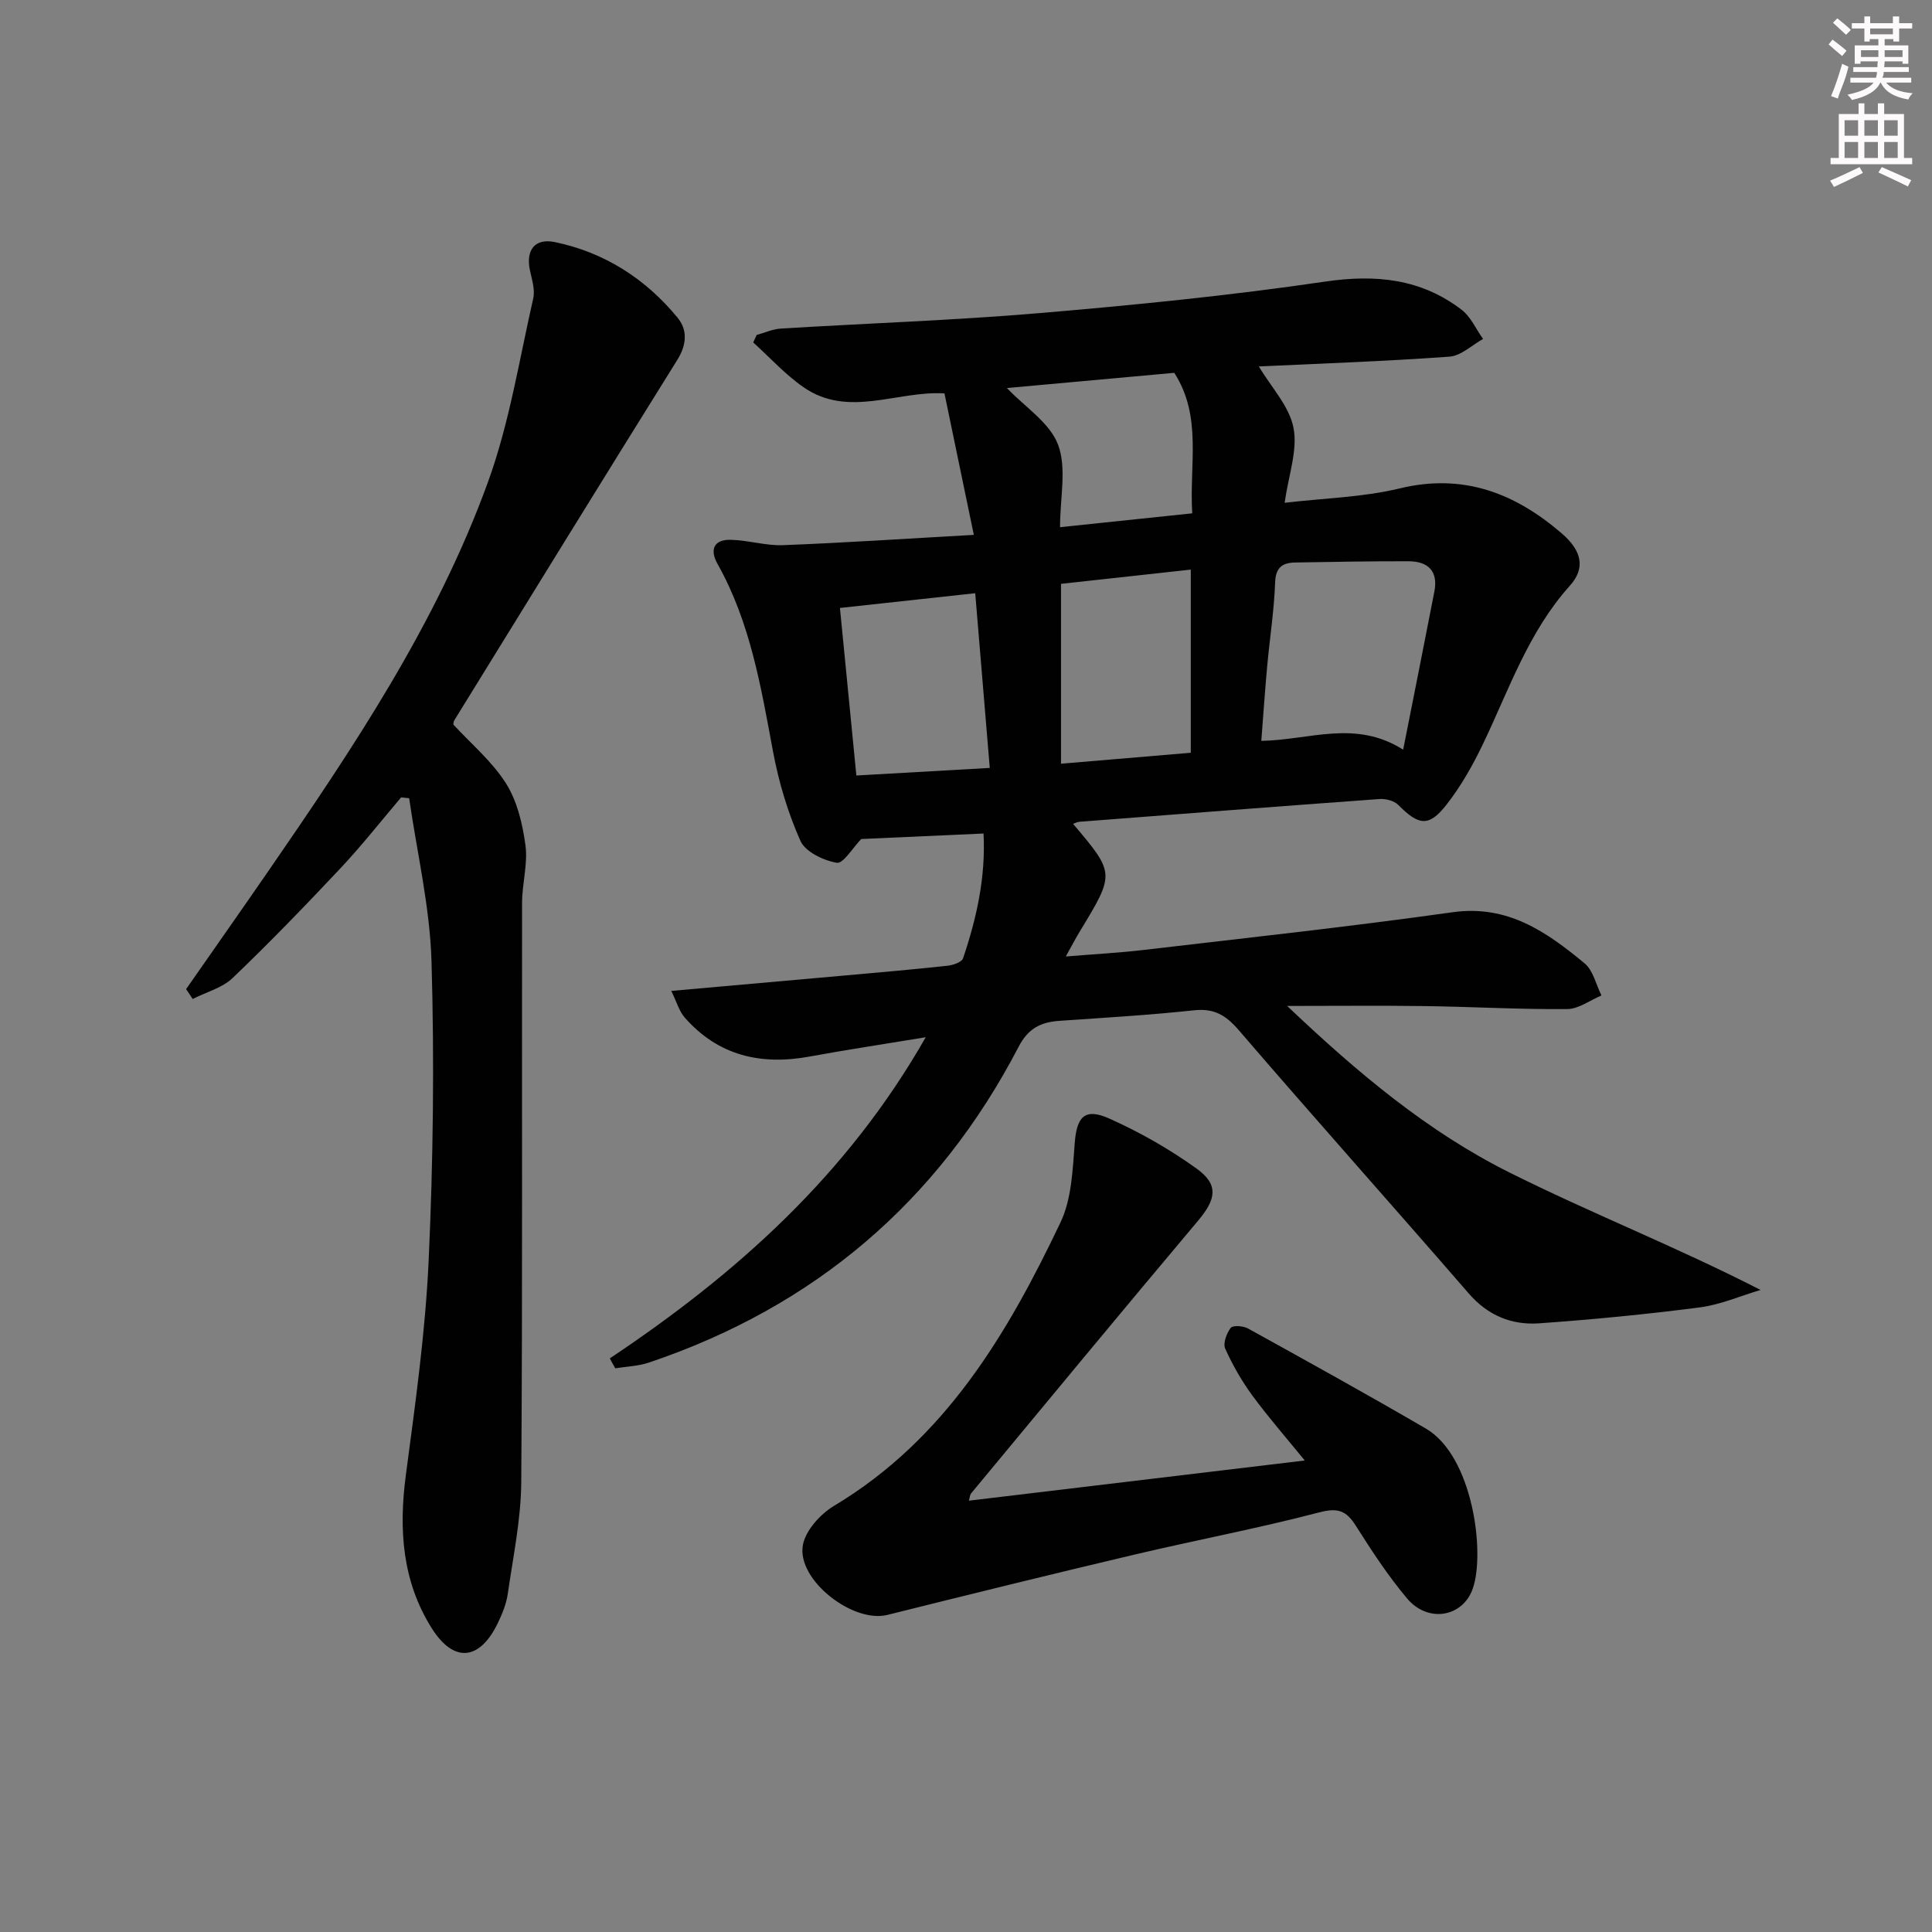
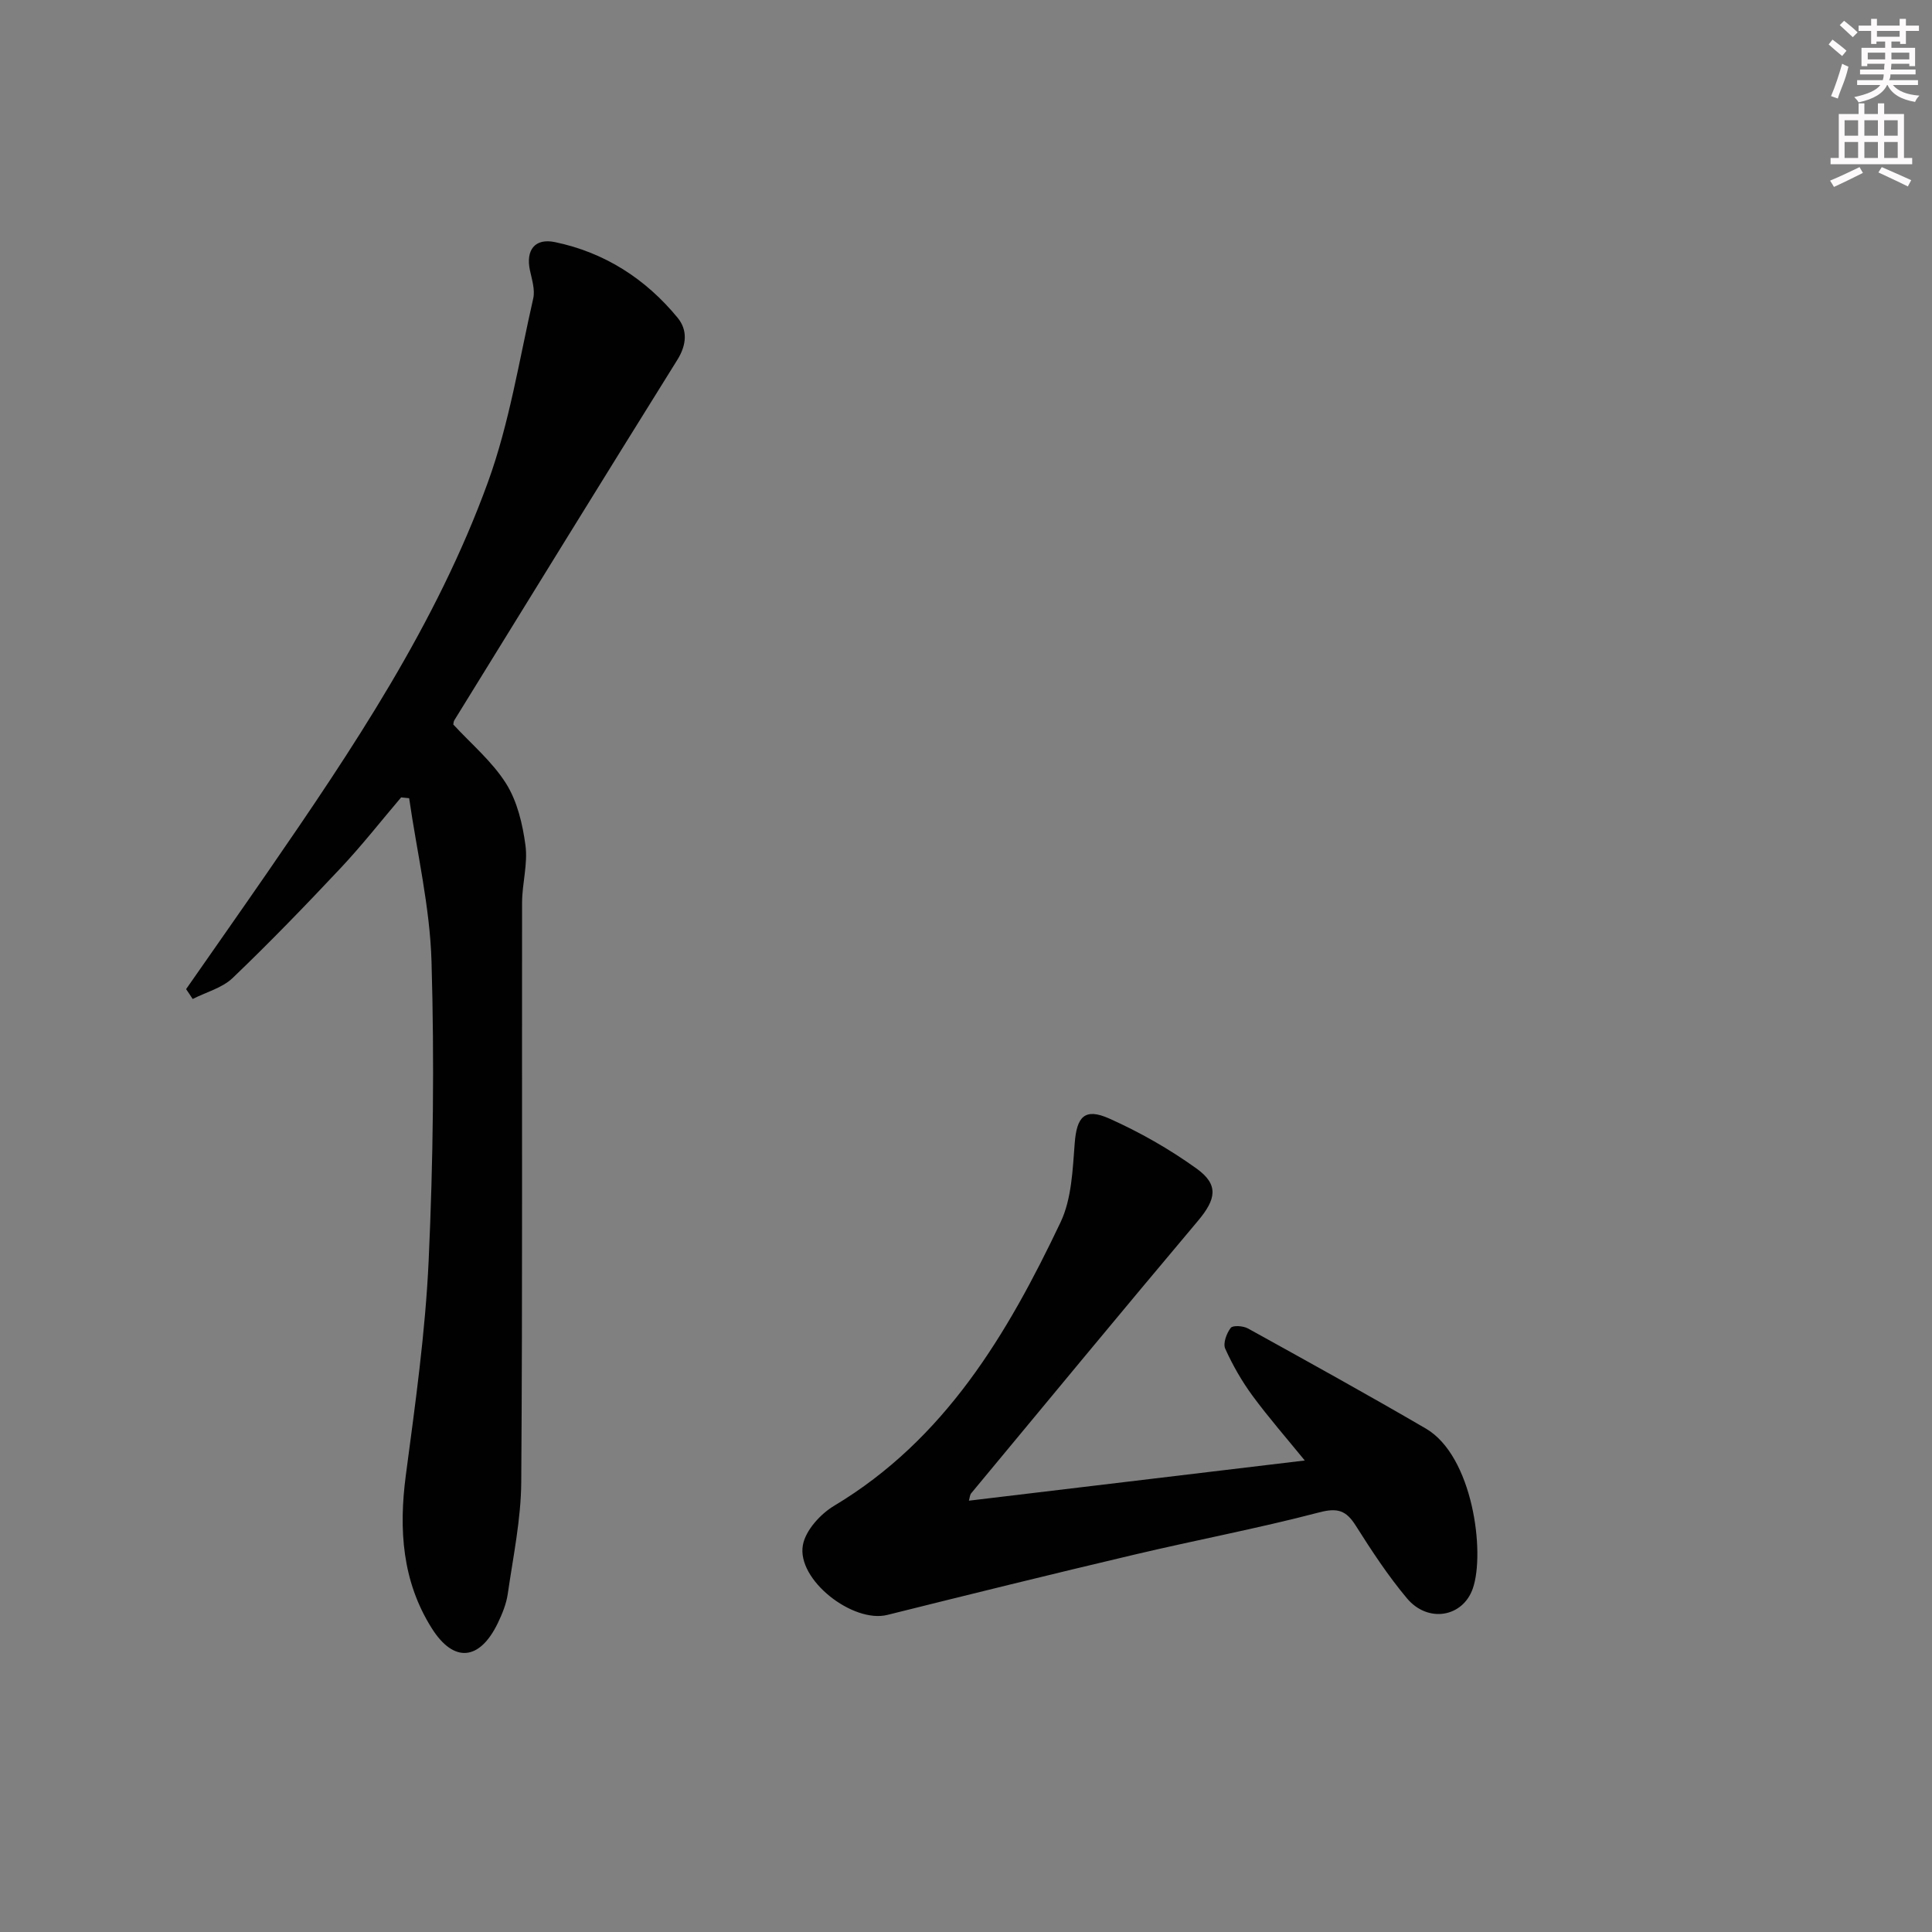
<svg xmlns="http://www.w3.org/2000/svg" enable-background="new 0 0 400 400" viewBox="0 0 400 400">
  <rect x="0" y="0" width="400" height="400" fill="#808080" stroke="none" />
  <g fill="#010102">
-     <path d="m126.25 281.24c26.17-17.46 49.15-37.94 65.41-66.49-8.77 1.45-16.44 2.6-24.06 4-10.08 1.85-18.9-.18-25.83-8.07-1.16-1.32-1.65-3.21-2.79-5.52 12.86-1.14 24.59-2.18 36.32-3.23 6.95-.62 13.91-1.23 20.85-1.98 1.16-.13 2.97-.73 3.24-1.54 2.82-8.33 4.71-16.83 4.24-25.84-8.94.4-17.46.79-25.32 1.14-1.78 1.83-3.73 5.15-5.06 4.92-2.77-.48-6.51-2.26-7.53-4.54-2.6-5.83-4.48-12.13-5.66-18.42-2.5-13.4-4.7-26.82-11.51-38.93-1.64-2.92-.79-5.06 2.74-4.98 3.62.08 7.25 1.25 10.84 1.11 12.76-.49 25.5-1.35 39.49-2.13-2.12-10.23-4.11-19.79-6.08-29.29-9.8-.6-19.87 5.17-29.18-1.28-3.79-2.63-6.96-6.15-10.41-9.27.24-.52.47-1.03.71-1.55 1.66-.45 3.29-1.21 4.97-1.32 17.93-1.1 35.89-1.7 53.78-3.22 19.7-1.67 39.4-3.64 58.95-6.51 10.49-1.54 19.82-.6 28.24 5.82 1.91 1.46 2.99 4.01 4.45 6.06-2.31 1.27-4.55 3.49-6.94 3.66-13.26.96-26.56 1.42-39.48 2.03 2.57 4.32 6.32 8.24 7.18 12.73.89 4.6-1.03 9.75-1.84 15.5 8.19-.97 16.21-1.14 23.82-2.98 13.18-3.19 23.87.98 33.55 9.31 4.18 3.6 4.96 7.19 1.68 10.84-8.56 9.53-12.56 21.41-17.92 32.63-2.13 4.46-4.61 8.87-7.65 12.74-3.65 4.64-5.72 4.27-9.97 0-.85-.86-2.59-1.3-3.86-1.21-20.71 1.5-41.42 3.11-62.12 4.71-.44.03-.86.26-1.34.42 8.7 10.27 8.7 10.27 1.41 22.27-.85 1.4-1.6 2.85-2.91 5.2 5.93-.49 11.12-.76 16.27-1.37 21.28-2.5 42.58-4.8 63.79-7.79 11.4-1.61 19.48 4.06 27.35 10.58 1.78 1.47 2.36 4.39 3.5 6.65-2.37.99-4.73 2.8-7.1 2.82-9.81.08-19.62-.48-29.43-.62-9.1-.13-18.2-.03-28.55-.03 14.59 13.86 29.1 26.03 46.04 34.49 16.8 8.4 34.36 15.29 51.98 24.31-4.21 1.25-8.35 3.07-12.65 3.62-11.02 1.43-22.1 2.5-33.19 3.29-5.68.4-10.61-1.6-14.58-6.18-15.81-18.24-31.89-36.23-47.63-54.53-2.66-3.09-5.09-4.54-9.23-4.1-9.25.99-18.56 1.54-27.85 2.18-3.86.26-6.49 1.53-8.48 5.36-16.67 32.07-42.29 53.84-76.53 65.39-2.21.75-4.65.81-6.98 1.19-.4-.68-.77-1.36-1.14-2.05zm164.26-126.03c2.31-11.68 4.42-22.2 6.46-32.73.83-4.27-1.33-6.28-5.4-6.28-7.8-.01-15.61.12-23.41.26-2.63.05-4.05.99-4.16 4.14-.21 5.78-1.11 11.53-1.64 17.3-.47 5.15-.82 10.3-1.22 15.49 10.07-.18 19.44-4.46 29.37 1.82zm-70.84 2.91c9.34-.79 18.04-1.53 26.87-2.27 0-12.79 0-25.04 0-37.92-9.18 1.01-18 1.98-26.87 2.95zm-45.77-32.25c1.13 11.56 2.25 22.88 3.4 34.69 9.32-.53 18.3-1.04 27.62-1.57-1.03-12.35-2-23.99-3.01-36.17-9.41 1.02-18.26 1.99-28.01 3.05zm34.57-45.53c3.73 3.93 8.88 7.18 10.59 11.73 1.83 4.86.41 10.94.41 17.08 9.16-.96 18.12-1.9 27.37-2.87-.64-10.1 2.12-20.03-3.72-29.09-11.61 1.05-23.23 2.11-34.65 3.15z" />
    <path d="m38.53 204.79c5.58-8.01 11.2-16 16.75-24.04 17.67-25.62 35.06-51.5 45.75-80.95 4.43-12.2 6.47-25.28 9.37-38.01.41-1.81-.28-3.93-.69-5.86-.87-4.16 1.02-6.68 5.21-5.8 10.26 2.14 18.74 7.59 25.36 15.64 2.1 2.55 1.91 5.6-.05 8.74-15.48 24.82-30.81 49.73-46.17 74.62-.16.26-.16.63-.21.87 3.73 4.05 8.06 7.67 10.92 12.21 2.32 3.68 3.43 8.4 4.02 12.8.52 3.85-.69 7.9-.7 11.86-.06 39.98.11 79.96-.17 119.94-.05 7.73-1.68 15.47-2.79 23.17-.3 2.09-1.15 4.17-2.08 6.1-3.75 7.73-9.09 8.28-13.66 1.03-6.12-9.71-6.85-20.44-5.37-31.66 1.96-14.79 4.05-29.63 4.73-44.51.94-20.6 1.19-41.28.59-61.89-.33-11.3-3.01-22.53-4.63-33.79-.55-.06-1.11-.12-1.66-.17-4.16 4.89-8.13 9.96-12.52 14.63-7.28 7.75-14.68 15.41-22.36 22.76-2.17 2.07-5.49 2.93-8.28 4.35-.44-.69-.9-1.37-1.36-2.04z" />
    <path d="m200.6 310.7c23.02-2.75 45.86-5.49 69.54-8.32-3.69-4.53-7.44-8.82-10.81-13.39-2.22-3.02-4.12-6.34-5.66-9.76-.5-1.1.28-3.19 1.14-4.31.44-.57 2.6-.42 3.58.13 12.32 6.81 24.65 13.63 36.82 20.72 9.72 5.67 12.31 25.64 9.72 33.11-2.06 5.94-9.28 7.22-13.63 2.04-3.94-4.69-7.33-9.88-10.61-15.06-1.99-3.15-3.75-3.74-7.59-2.73-12.64 3.31-25.52 5.73-38.24 8.74-17.08 4.03-34.11 8.23-51.14 12.48-7.13 1.78-18.82-7.27-17.49-14.47.56-3.05 3.63-6.43 6.48-8.13 22.97-13.77 35.86-35.55 46.87-58.7 2.3-4.85 2.5-10.86 2.93-16.39.42-5.43 2.04-7.36 7.15-5.08 6.31 2.82 12.44 6.31 18.05 10.34 4.7 3.37 4.07 6.38.3 10.86-15.75 18.7-31.31 37.56-46.92 56.37-.29.33-.3.89-.49 1.55z" />
  </g>
-   <path d="m378.6 9.2.8-1c.9.7 1.9 1.4 2.9 2.3l-.9 1.1c-1.1-.9-2-1.7-2.8-2.4zm.5 10.7c.9-2.1 1.6-4.3 2.3-6.7.4.2.8.4 1.3.6-.7 3.1-1.5 4.3-2.2 6.6zm.4-15.2.9-.9c1 .8 2 1.6 2.8 2.4l-1 1c-1-.9-1.9-1.8-2.7-2.5zm12.5-1.3h1.2v1.4h2.7v1.1h-2.7v2.7h-1.2v-.5h-1.8v1.3h4.9v3.8h-1.2v-.5h-3.7c0 .4-.1.9-.1 1.2h5.1v1h-5.2c0 .5-.1.9-.3 1.2h6v1h-5.2c1.1 1.3 2.9 2 5.5 2.2-.4.4-.7.8-.9 1.3-2.9-.5-4.8-1.6-5.7-3.5h-.1c-.8 1.7-2.7 2.9-5.9 3.6-.2-.4-.6-.8-.9-1.1 2.8-.6 4.6-1.4 5.4-2.5h-4.8v-1h5.3c.1-.3.2-.7.2-1.2h-4.9v-1h5c0-.4 0-.8.1-1.2h-3.6v.5h-1.2v-3.8h4.9v-1.3h-1.8v.5h-1.1v-2.7h-2.6v-1.1h2.6v-1.4h1.2v1.4h4.7v-1.4zm-6.7 8.4h3.6c0-.4 0-.9 0-1.4h-3.6zm1.9-4.7h4.7v-1.2h-4.7zm6.7 3.3h-3.7v1.4h3.7z" fill="#fcfafa" />
+   <path d="m378.6 9.2.8-1c.9.7 1.9 1.4 2.9 2.3l-.9 1.1c-1.1-.9-2-1.7-2.8-2.4zm.5 10.7c.9-2.1 1.6-4.3 2.3-6.7.4.2.8.4 1.3.6-.7 3.1-1.5 4.3-2.2 6.6m.4-15.2.9-.9c1 .8 2 1.6 2.8 2.4l-1 1c-1-.9-1.9-1.8-2.7-2.5zm12.5-1.3h1.2v1.4h2.7v1.1h-2.7v2.7h-1.2v-.5h-1.8v1.3h4.9v3.8h-1.2v-.5h-3.7c0 .4-.1.9-.1 1.2h5.1v1h-5.2c0 .5-.1.9-.3 1.2h6v1h-5.2c1.1 1.3 2.9 2 5.5 2.2-.4.4-.7.8-.9 1.3-2.9-.5-4.8-1.6-5.7-3.5h-.1c-.8 1.7-2.7 2.9-5.9 3.6-.2-.4-.6-.8-.9-1.1 2.8-.6 4.6-1.4 5.4-2.5h-4.8v-1h5.3c.1-.3.2-.7.2-1.2h-4.9v-1h5c0-.4 0-.8.1-1.2h-3.6v.5h-1.2v-3.8h4.9v-1.3h-1.8v.5h-1.1v-2.7h-2.6v-1.1h2.6v-1.4h1.2v1.4h4.7v-1.4zm-6.7 8.4h3.6c0-.4 0-.9 0-1.4h-3.6zm1.9-4.7h4.7v-1.2h-4.7zm6.7 3.3h-3.7v1.4h3.7z" fill="#fcfafa" />
  <path d="m384.7 21.4h1.3v2.2h2.8v-2.2h1.3v2.2h4.1v9.1h1.7v1.3h-16.9v-1.3h1.7v-9.1h4.1v-2.2zm.3 13.2.7 1.2c-1.8.9-3.8 1.9-6 2.9-.2-.4-.5-.8-.8-1.3 2.4-1 4.4-2 6.1-2.8zm-3.1-6.5h2.8v-3.2h-2.8zm0 4.6h2.8v-3.3h-2.8v3.2zm4.1-4.6h2.8v-3.2h-2.8zm0 4.6h2.8v-3.3h-2.8zm3.6 1.9c2.1.9 4.1 1.8 6.1 2.7l-.7 1.3c-2.2-1.1-4.2-2-6.1-2.9zm3.3-9.7h-2.8v3.2h2.8zm-2.8 7.8h2.8v-3.3h-2.8z" fill="#fcfafa" />
</svg>